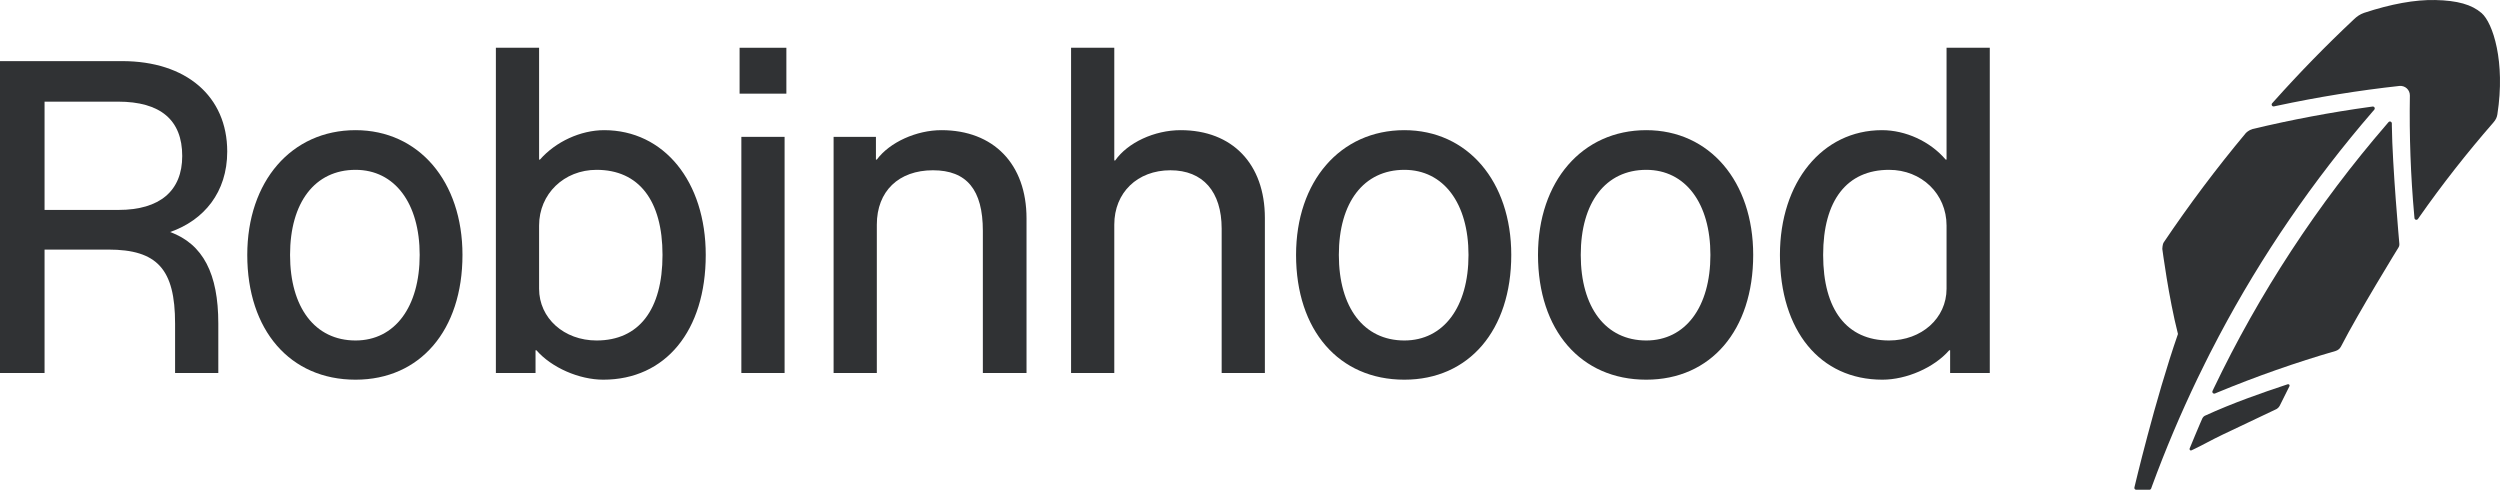
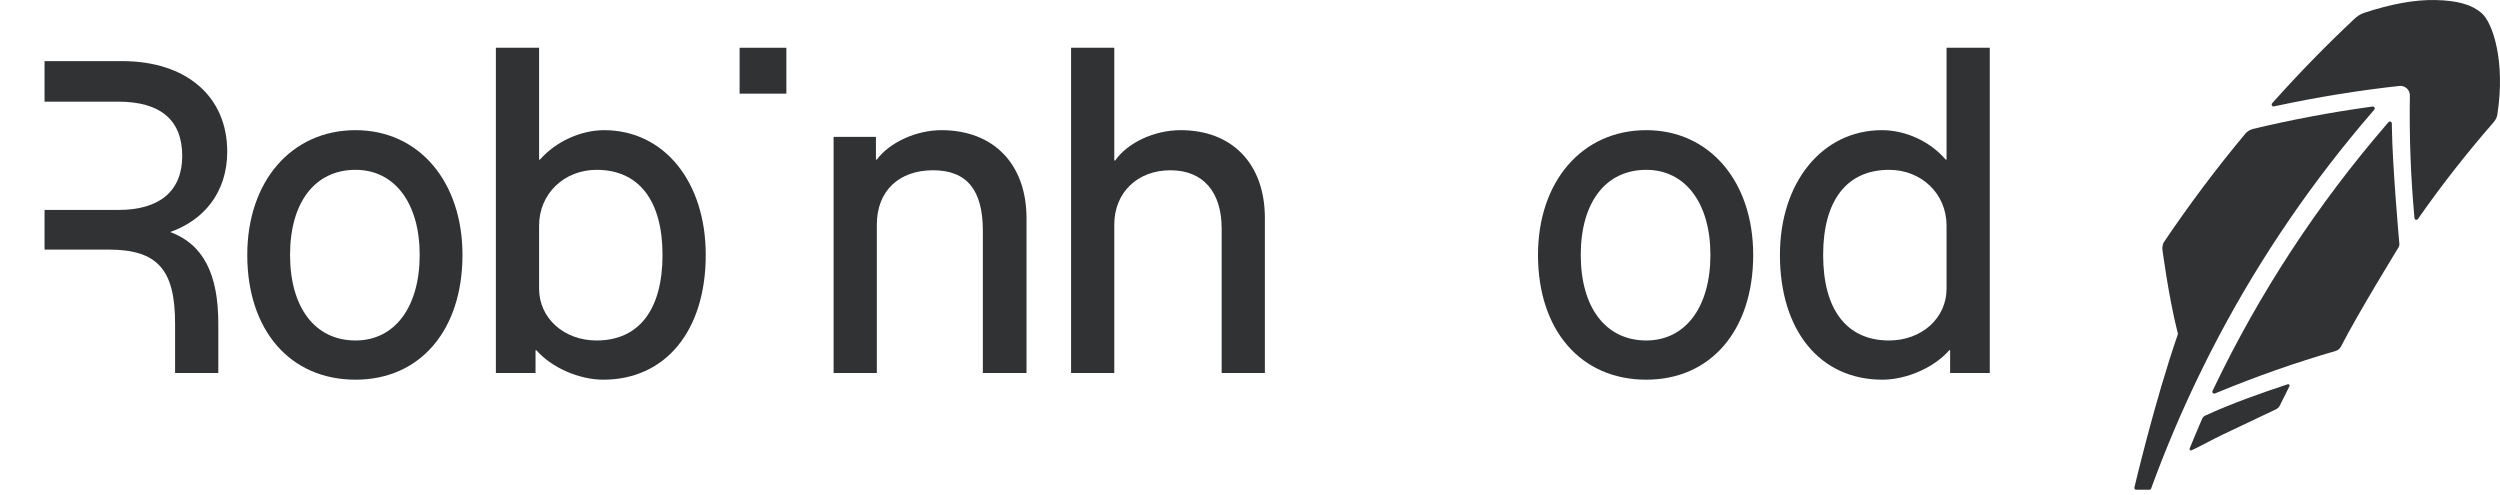
<svg xmlns="http://www.w3.org/2000/svg" width="182" height="36" viewBox="0 0 182 36" fill="none">
  <path d="M166.546 27.974L166.311 28.053C164.786 28.559 162.532 29.338 160.508 30.27C160.399 30.32 160.328 30.462 160.328 30.462C160.29 30.549 160.244 30.655 160.191 30.777L160.183 30.793C159.956 31.309 159.643 32.085 159.51 32.401L159.405 32.65C159.389 32.69 159.398 32.735 159.431 32.765C159.449 32.783 159.472 32.794 159.499 32.794C159.513 32.794 159.53 32.791 159.544 32.783L159.789 32.666C160.343 32.404 161.044 32.004 161.78 31.655L161.805 31.642C163.203 30.979 164.781 30.231 165.731 29.779C165.731 29.777 165.883 29.696 165.961 29.543L166.672 28.117C166.691 28.08 166.685 28.035 166.659 28.003C166.631 27.972 166.586 27.961 166.546 27.974Z" fill="#303234" />
  <path d="M160.864 25.762C160.962 25.568 161.425 24.679 161.53 24.481L161.548 24.447C164.635 18.623 168.398 13.131 172.729 8.122L172.849 7.983C172.885 7.939 172.892 7.878 172.866 7.828C172.837 7.777 172.78 7.749 172.725 7.757L172.543 7.781C169.701 8.172 166.825 8.715 163.991 9.392C163.71 9.471 163.529 9.654 163.489 9.696C161.369 12.236 159.361 14.91 157.518 17.649C157.426 17.787 157.416 18.119 157.416 18.119C157.416 18.119 157.88 21.685 158.556 24.314C156.881 29.131 155.386 35.479 155.386 35.479C155.373 35.521 155.382 35.565 155.407 35.6C155.432 35.633 155.472 35.654 155.516 35.655H156.469C156.529 35.657 156.582 35.62 156.604 35.565L156.668 35.386C157.641 32.733 158.752 30.11 159.977 27.557C160.263 26.962 160.864 25.762 160.864 25.762Z" fill="#303234" />
  <path d="M174.127 9.163L174.126 8.98C174.123 8.923 174.088 8.873 174.035 8.853C173.982 8.833 173.921 8.848 173.884 8.892L173.766 9.03C168.715 14.87 164.471 21.354 161.149 28.297L161.073 28.459C161.047 28.511 161.057 28.573 161.096 28.615C161.122 28.642 161.157 28.656 161.194 28.657C161.211 28.657 161.232 28.653 161.249 28.647L161.414 28.577C164.252 27.402 167.149 26.385 170.026 25.552C170.198 25.503 170.345 25.382 170.426 25.223C171.687 22.764 174.617 18.004 174.617 18.004C174.692 17.896 174.672 17.738 174.672 17.738C174.672 17.738 174.159 12.044 174.127 9.163Z" fill="#303234" />
  <path d="M180.658 0.95C179.94 0.329 178.9 0.037 177.284 0.002C175.818 -0.03 174.075 0.286 172.102 0.937C171.805 1.041 171.571 1.205 171.36 1.412C169.351 3.297 167.4 5.296 165.553 7.363L165.412 7.52C165.372 7.564 165.367 7.628 165.395 7.68C165.425 7.732 165.486 7.759 165.544 7.746L165.751 7.702C168.726 7.066 171.73 6.579 174.676 6.257C174.87 6.236 175.071 6.301 175.215 6.433C175.36 6.566 175.443 6.755 175.439 6.954C175.391 9.878 175.496 12.816 175.757 15.69L175.774 15.877C175.779 15.934 175.82 15.982 175.877 15.998C175.887 16 175.896 16.002 175.91 16.003C175.953 16.003 175.998 15.982 176.026 15.943L176.133 15.789C177.793 13.421 179.601 11.118 181.501 8.94C181.713 8.698 181.769 8.544 181.809 8.324C182.407 4.496 181.484 1.666 180.658 0.95Z" fill="#303234" />
  <path d="M43.982 9.476C42.262 9.476 40.447 10.321 39.311 11.617H39.246V3.477H36.1V27.154H38.987V25.5H39.052C40.154 26.765 42.165 27.641 43.917 27.641C48.457 27.641 51.378 24.073 51.378 18.559C51.378 13.207 48.328 9.476 43.982 9.476ZM43.43 24.787C41.063 24.787 39.246 23.164 39.246 21.023V16.417C39.246 14.115 41.063 12.364 43.43 12.364C46.512 12.364 48.231 14.602 48.231 18.559C48.231 22.548 46.512 24.787 43.43 24.787Z" fill="#303234" />
  <path d="M25.884 9.476C21.213 9.476 18.001 13.207 18.001 18.559C18.001 24.041 21.116 27.641 25.884 27.641C30.586 27.641 33.668 24.041 33.668 18.559C33.668 13.207 30.488 9.476 25.884 9.476ZM25.884 24.787C22.931 24.787 21.116 22.386 21.116 18.559C21.116 14.731 22.931 12.364 25.884 12.364C28.738 12.364 30.553 14.796 30.553 18.559C30.553 22.353 28.738 24.787 25.884 24.787Z" fill="#303234" />
-   <path d="M16.542 11.034C16.542 7.012 13.558 4.449 8.887 4.449H0V27.154H3.244V18.169H7.881C11.45 18.169 12.746 19.596 12.746 23.554V27.154H15.893V23.554C15.893 19.929 14.789 17.777 12.388 16.891C14.849 16.029 16.542 13.998 16.542 11.034ZM8.627 15.283H3.244V7.4H8.595C11.677 7.4 13.266 8.73 13.266 11.358C13.266 13.888 11.644 15.283 8.627 15.283Z" fill="#303234" />
+   <path d="M16.542 11.034C16.542 7.012 13.558 4.449 8.887 4.449H0H3.244V18.169H7.881C11.45 18.169 12.746 19.596 12.746 23.554V27.154H15.893V23.554C15.893 19.929 14.789 17.777 12.388 16.891C14.849 16.029 16.542 13.998 16.542 11.034ZM8.627 15.283H3.244V7.4H8.595C11.677 7.4 13.266 8.73 13.266 11.358C13.266 13.888 11.644 15.283 8.627 15.283Z" fill="#303234" />
  <path d="M68.536 9.476C66.719 9.476 64.773 10.353 63.833 11.617H63.768V9.963H60.686V27.154H63.833V16.352C63.833 13.921 65.421 12.396 67.919 12.396C70.384 12.396 71.552 13.823 71.552 16.807V27.154H74.731V15.899C74.731 11.942 72.33 9.476 68.536 9.476Z" fill="#303234" />
  <path d="M119.847 9.476C115.178 9.476 111.966 13.207 111.966 18.559C111.966 24.041 115.079 27.641 119.847 27.641C124.551 27.641 127.633 24.041 127.633 18.559C127.633 13.207 124.454 9.476 119.847 9.476ZM119.847 24.787C116.896 24.787 115.079 22.386 115.079 18.559C115.079 14.731 116.896 12.364 119.847 12.364C122.703 12.364 124.518 14.796 124.518 18.559C124.518 22.353 122.703 24.787 119.847 24.787Z" fill="#303234" />
  <path d="M141.709 3.477V11.617H141.644C140.509 10.288 138.725 9.476 137.006 9.476C132.66 9.476 129.579 13.272 129.579 18.559C129.579 24.073 132.498 27.641 137.038 27.641C138.79 27.641 140.801 26.765 141.903 25.5H141.969V27.154H144.856V3.477H141.709ZM141.709 21.023C141.709 23.164 139.893 24.787 137.525 24.787C134.444 24.787 132.725 22.548 132.725 18.559C132.725 14.602 134.444 12.364 137.525 12.364C139.893 12.364 141.709 14.115 141.709 16.417V21.023Z" fill="#303234" />
-   <path d="M102.236 9.476C97.565 9.476 94.353 13.207 94.353 18.559C94.353 24.041 97.468 27.641 102.236 27.641C106.939 27.641 110.02 24.041 110.02 18.559C110.02 13.207 106.841 9.476 102.236 9.476ZM102.236 24.787C99.283 24.787 97.468 22.386 97.468 18.559C97.468 14.731 99.283 12.364 102.236 12.364C105.09 12.364 106.907 14.796 106.907 18.559C106.907 22.353 105.09 24.787 102.236 24.787Z" fill="#303234" />
  <path fill-rule="evenodd" clip-rule="evenodd" d="M53.842 3.477H57.248V6.818H53.842V3.477Z" fill="#303234" />
  <path d="M85.953 9.476C84.039 9.476 82.093 10.385 81.185 11.683H81.12V3.477H77.974V27.154H81.12V16.352C81.12 14.018 82.806 12.396 85.207 12.396C87.574 12.396 88.937 13.953 88.937 16.645V27.154H92.083V15.867C92.083 11.942 89.716 9.476 85.953 9.476Z" fill="#303234" />
-   <path fill-rule="evenodd" clip-rule="evenodd" d="M53.971 9.963H57.118V27.154H53.971V9.963Z" fill="#303234" />
</svg>